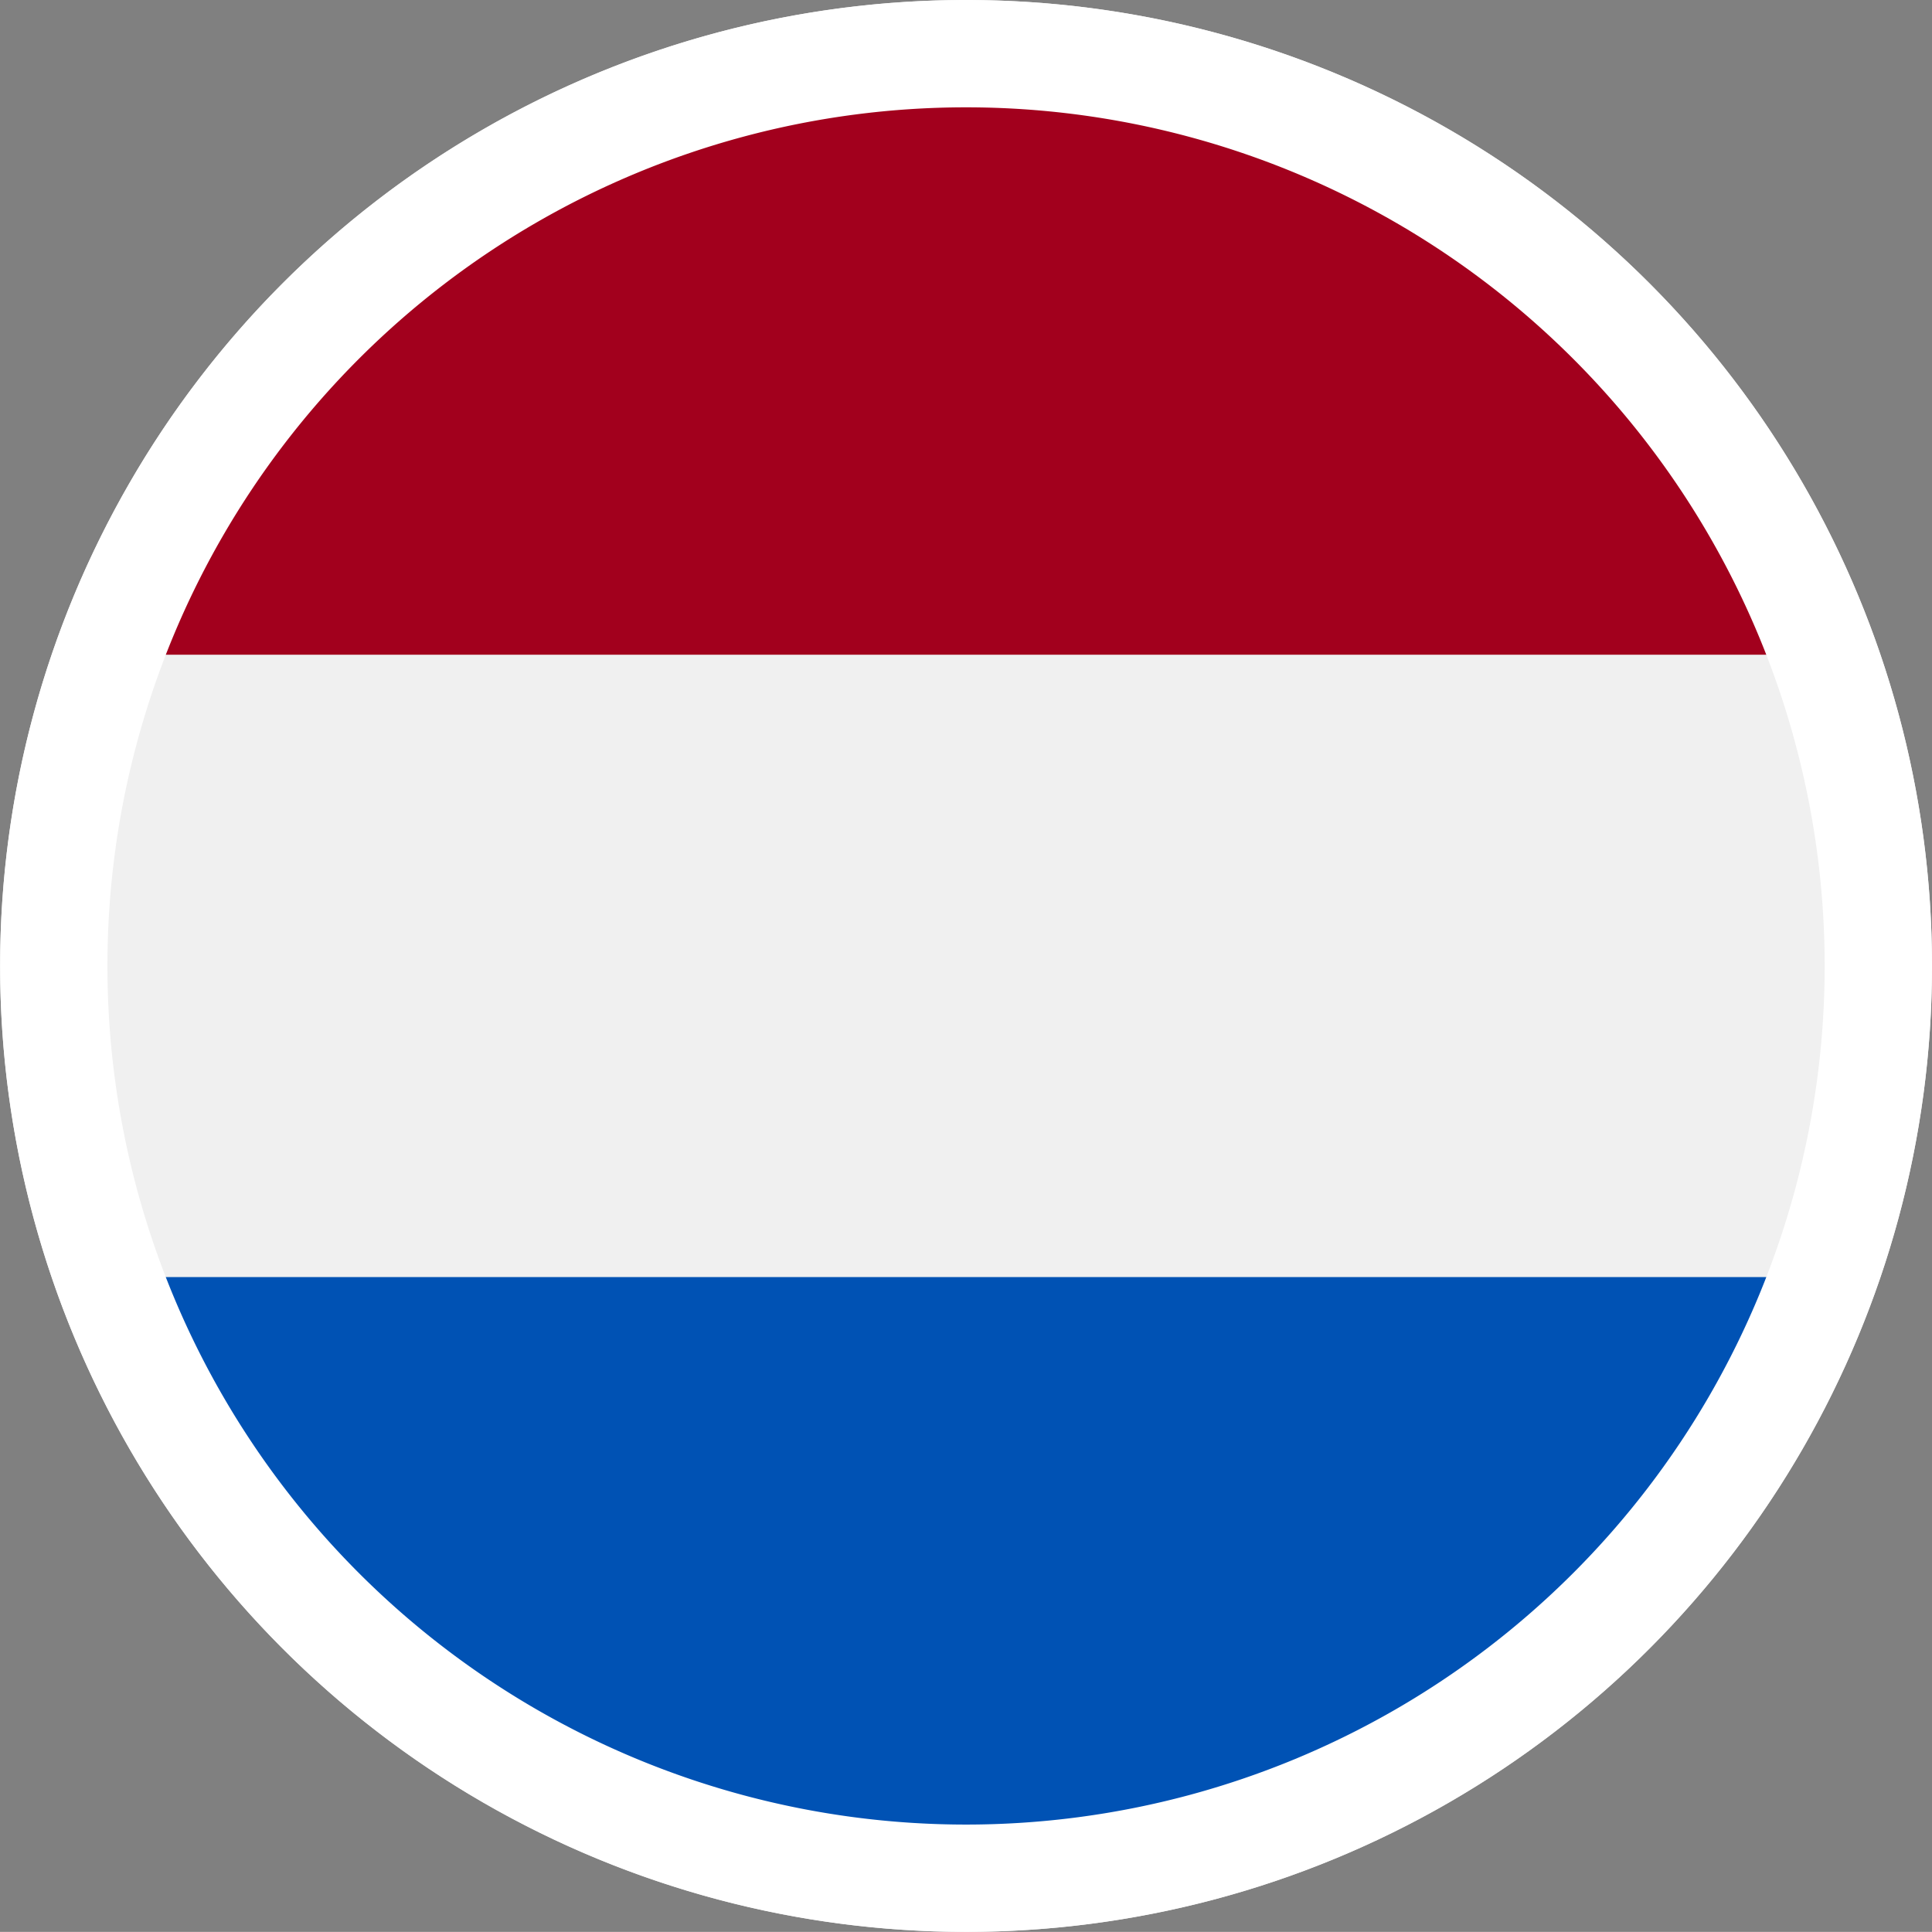
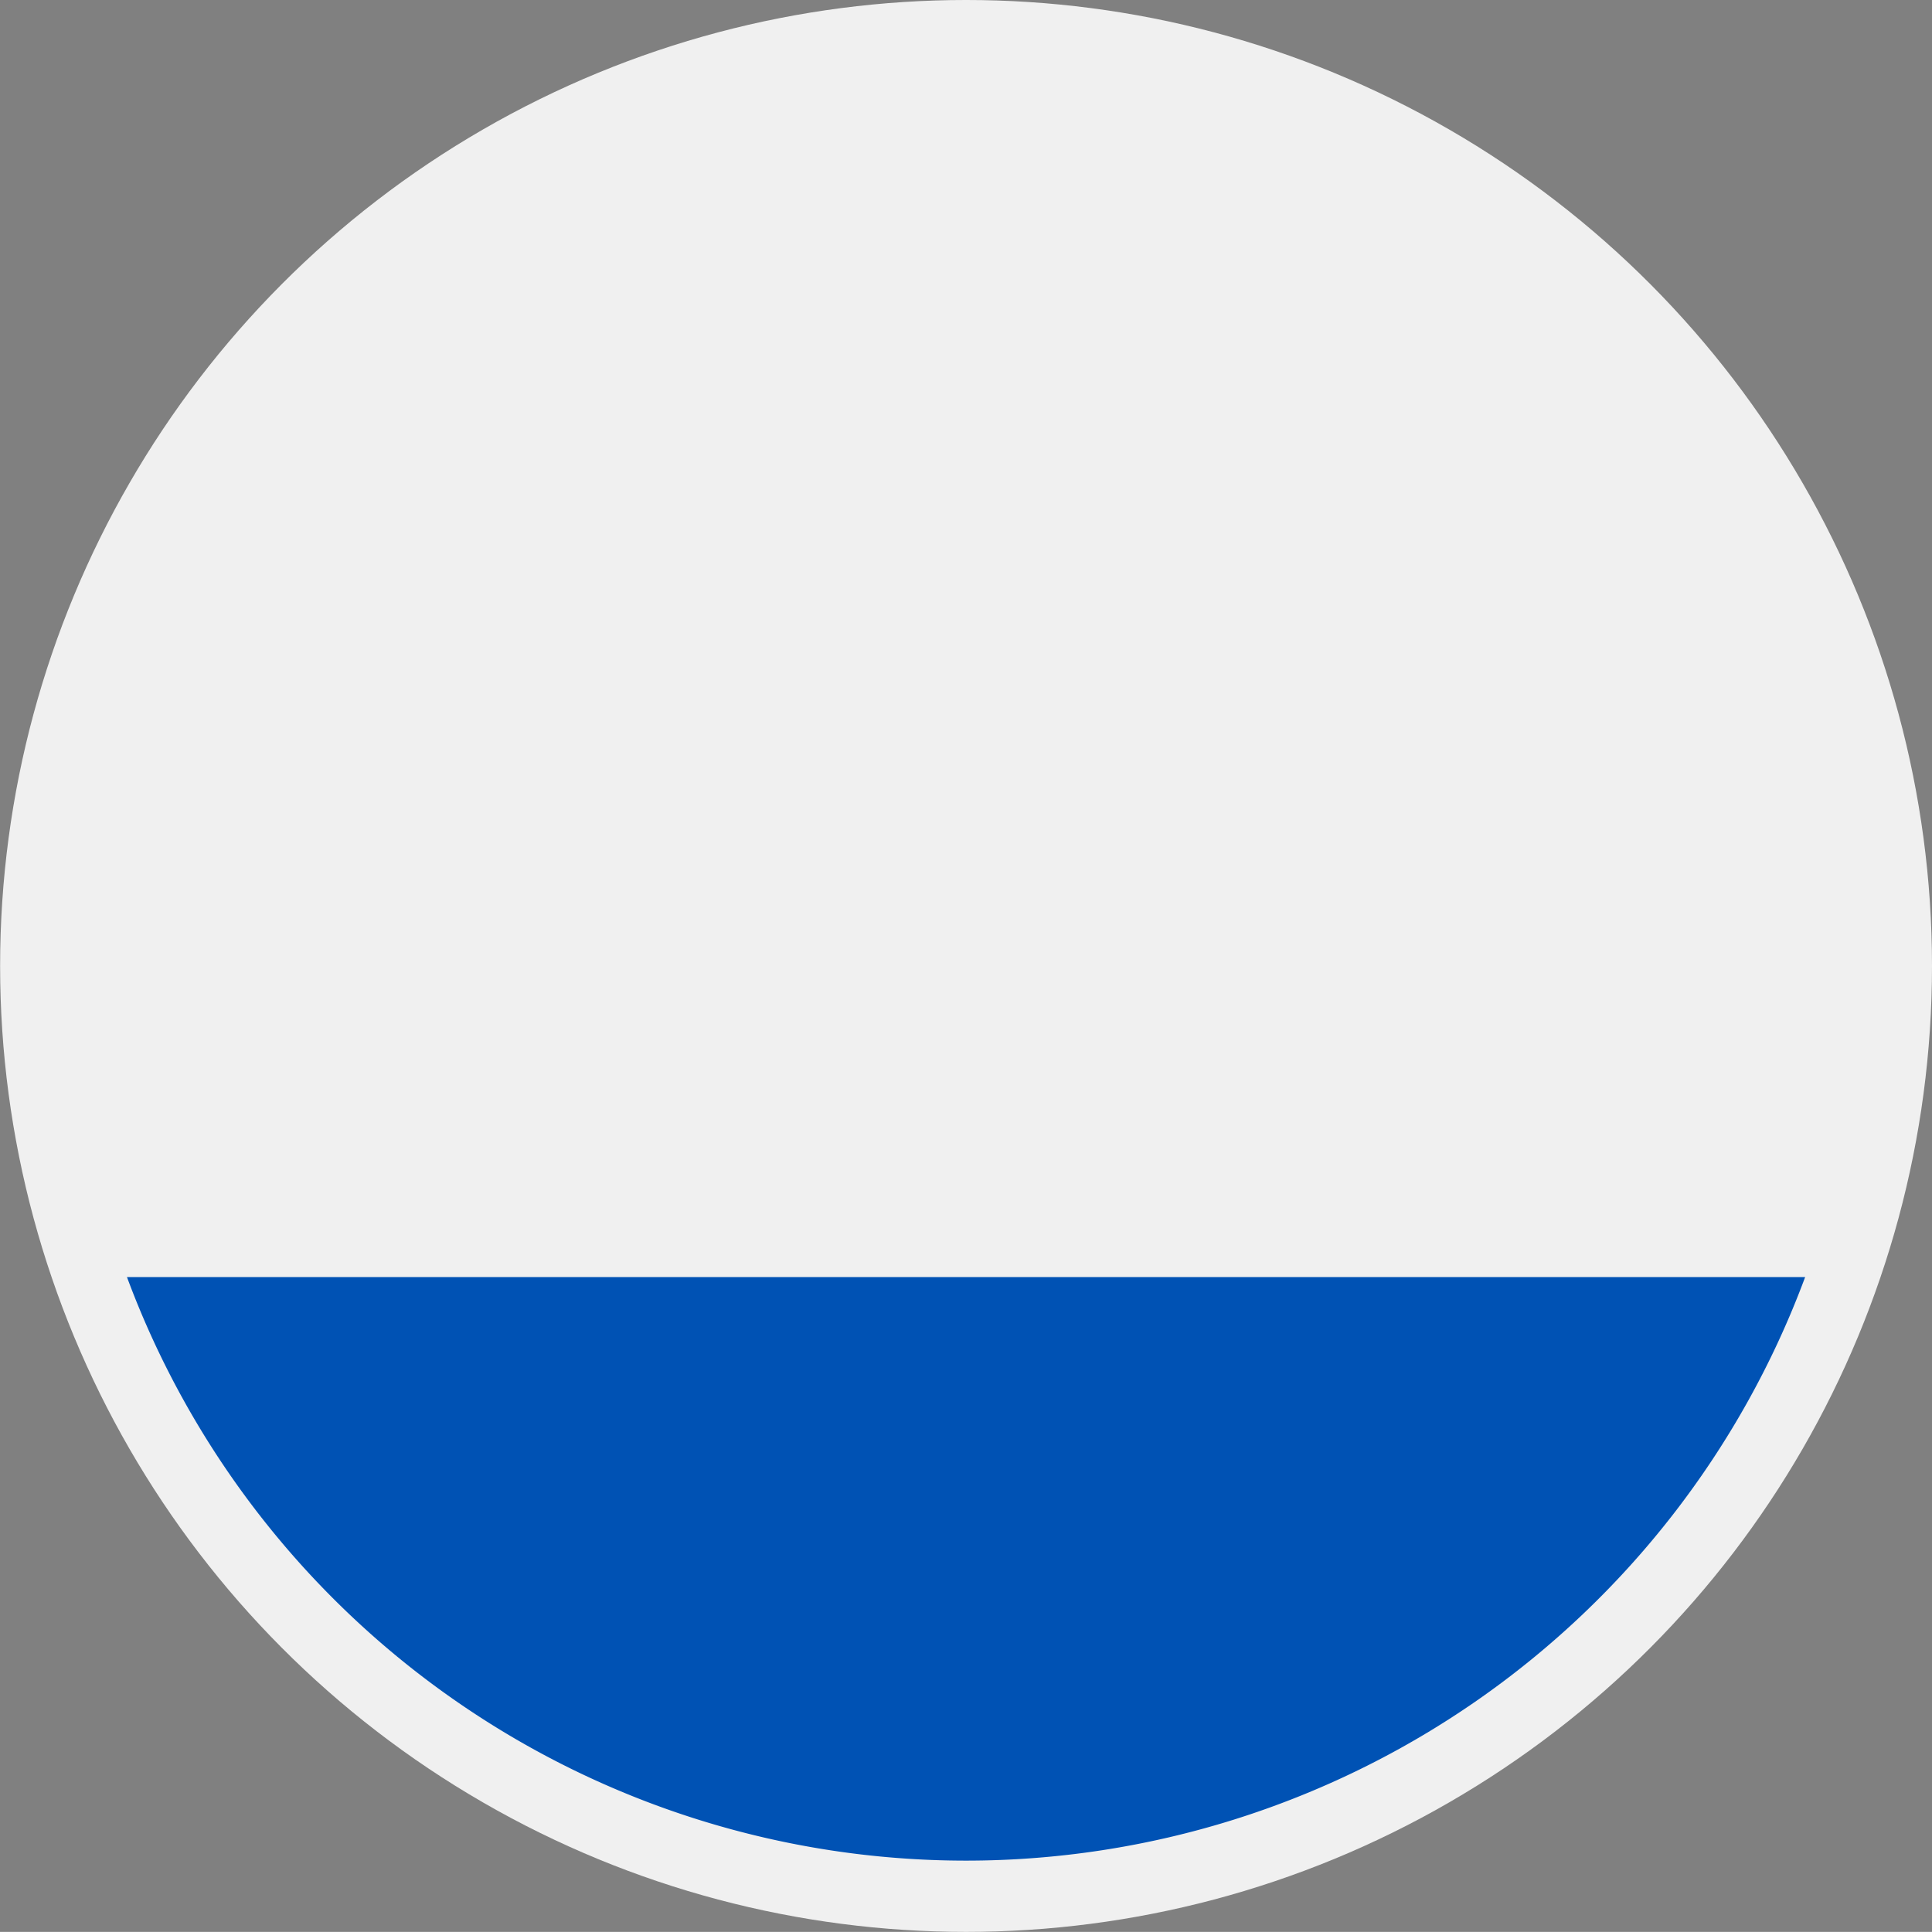
<svg xmlns="http://www.w3.org/2000/svg" width="18.001" height="18" viewBox="0 0 18.001 18">
  <rect x="0" y="0" width="18.001" height="18" fill="#808080" stroke="none" />
  <g id="Group_56" data-name="Group 56" transform="translate(-13336.999 2291)">
    <g id="netherlands_1_" data-name="netherlands (1)" transform="translate(13337.51 -2290.414)">
      <circle id="Ellipse_30" data-name="Ellipse 30" cx="9" cy="9" r="9" transform="translate(-0.51 -0.586)" fill="#f0f0f0" />
-       <path id="Path_559" data-name="Path 559" d="M23.741,0a8.339,8.339,0,0,0-7.818,5.437H31.559A8.34,8.34,0,0,0,23.741,0Z" transform="translate(-15.251 0.077)" fill="#a2001d" />
      <path id="Path_560" data-name="Path 560" d="M23.741,350.48a8.339,8.339,0,0,0,7.818-5.437H15.923A8.339,8.339,0,0,0,23.741,350.48Z" transform="translate(-15.251 -333.73)" fill="#0052b4" />
    </g>
    <g id="united-kingdom_1_" data-name="united-kingdom (1)" transform="translate(13336.181 -2291.819)">
-       <path id="Union_1" data-name="Union 1" d="M-13326.181,2293.319a8.5,8.5,0,0,1,8.5,8.5,8.5,8.5,0,0,1-8.5,8.5,8.5,8.5,0,0,1-8.5-8.5A8.5,8.5,0,0,1-13326.181,2293.319Z" transform="translate(13336 -2292)" fill="rgba(0,0,0,0)" stroke="#fff" stroke-width="1" />
-     </g>
+       </g>
  </g>
</svg>